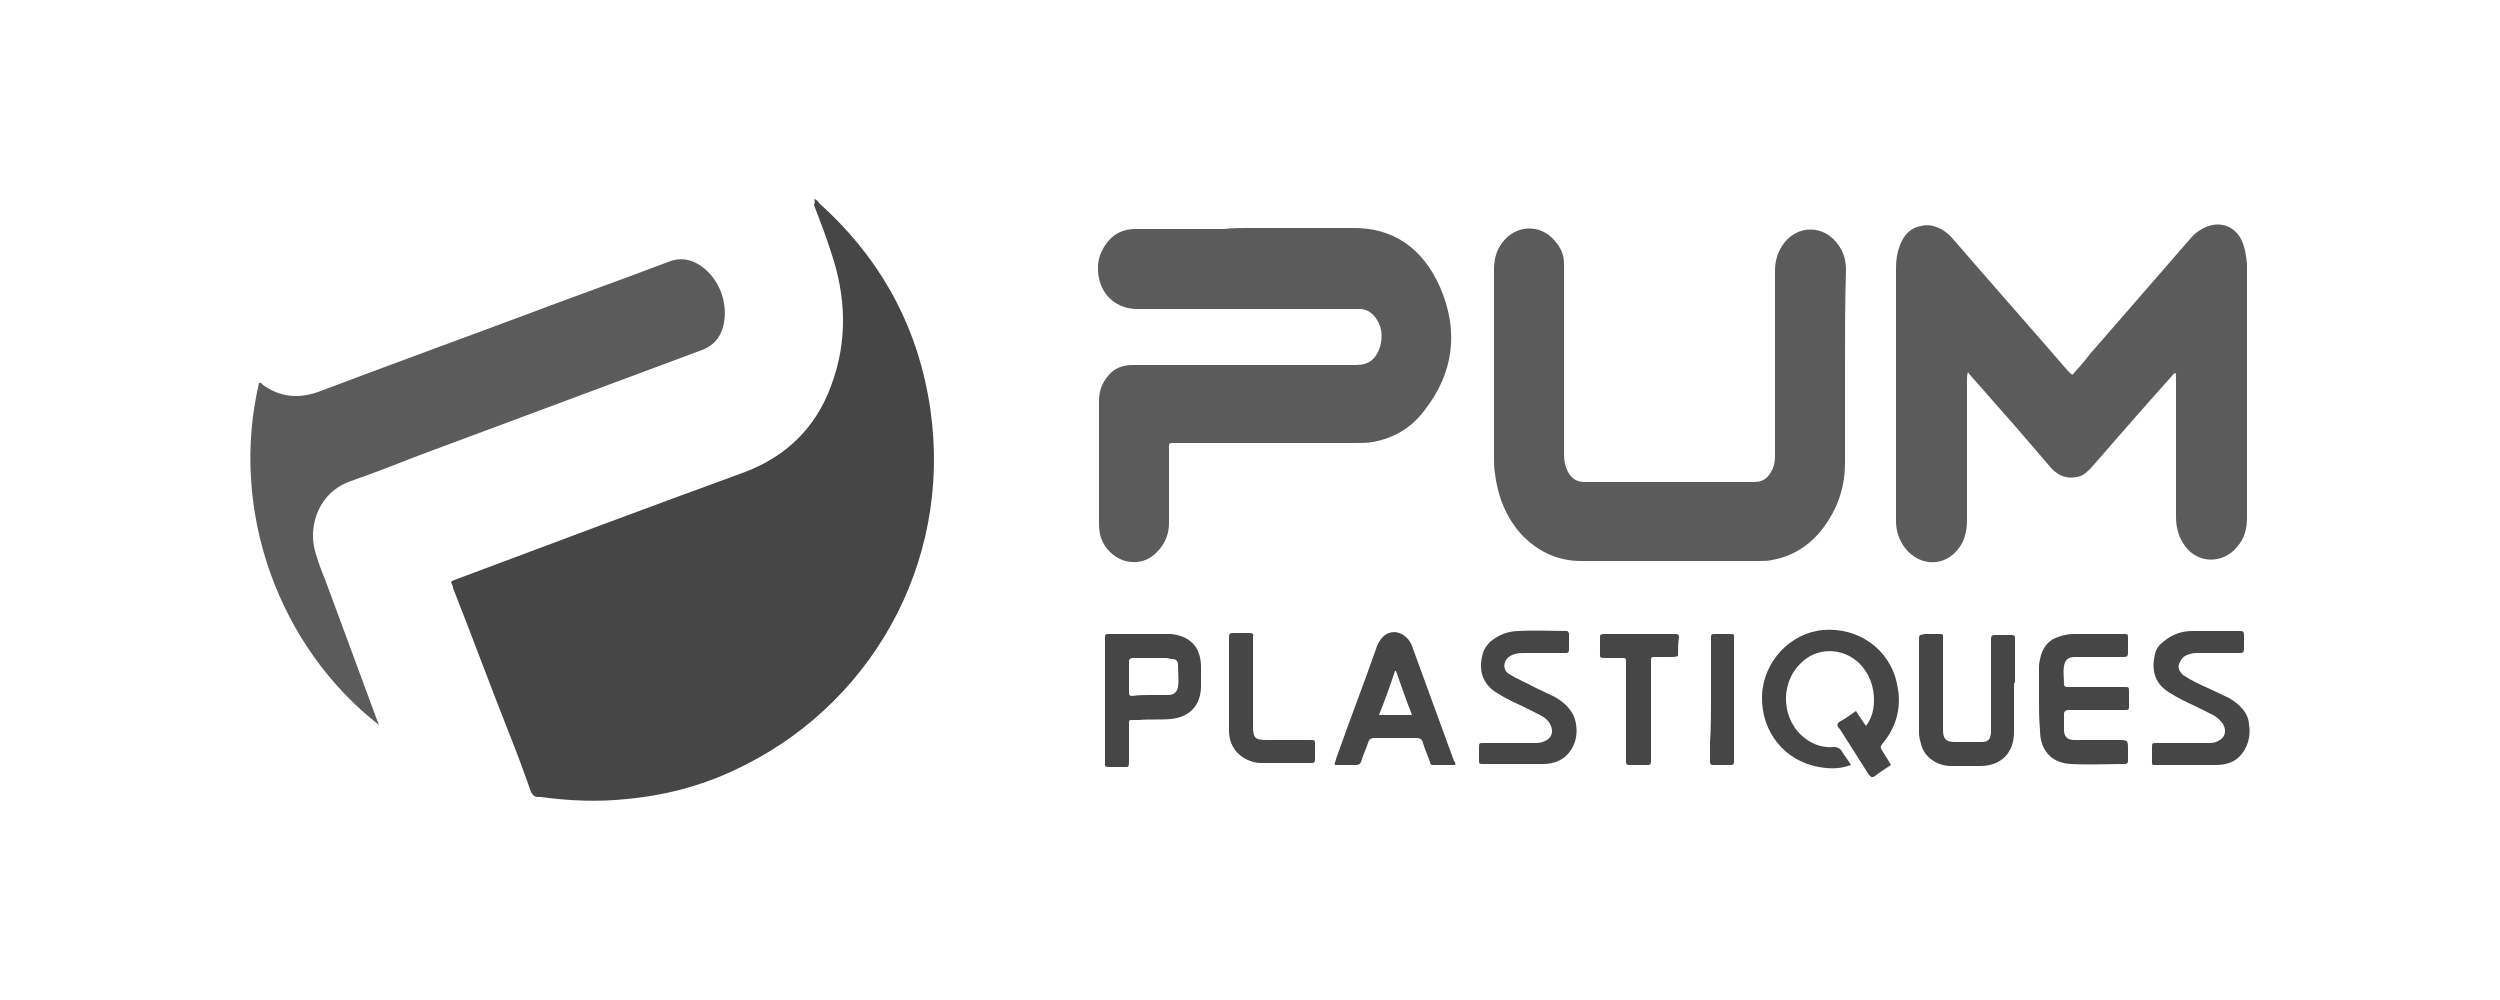
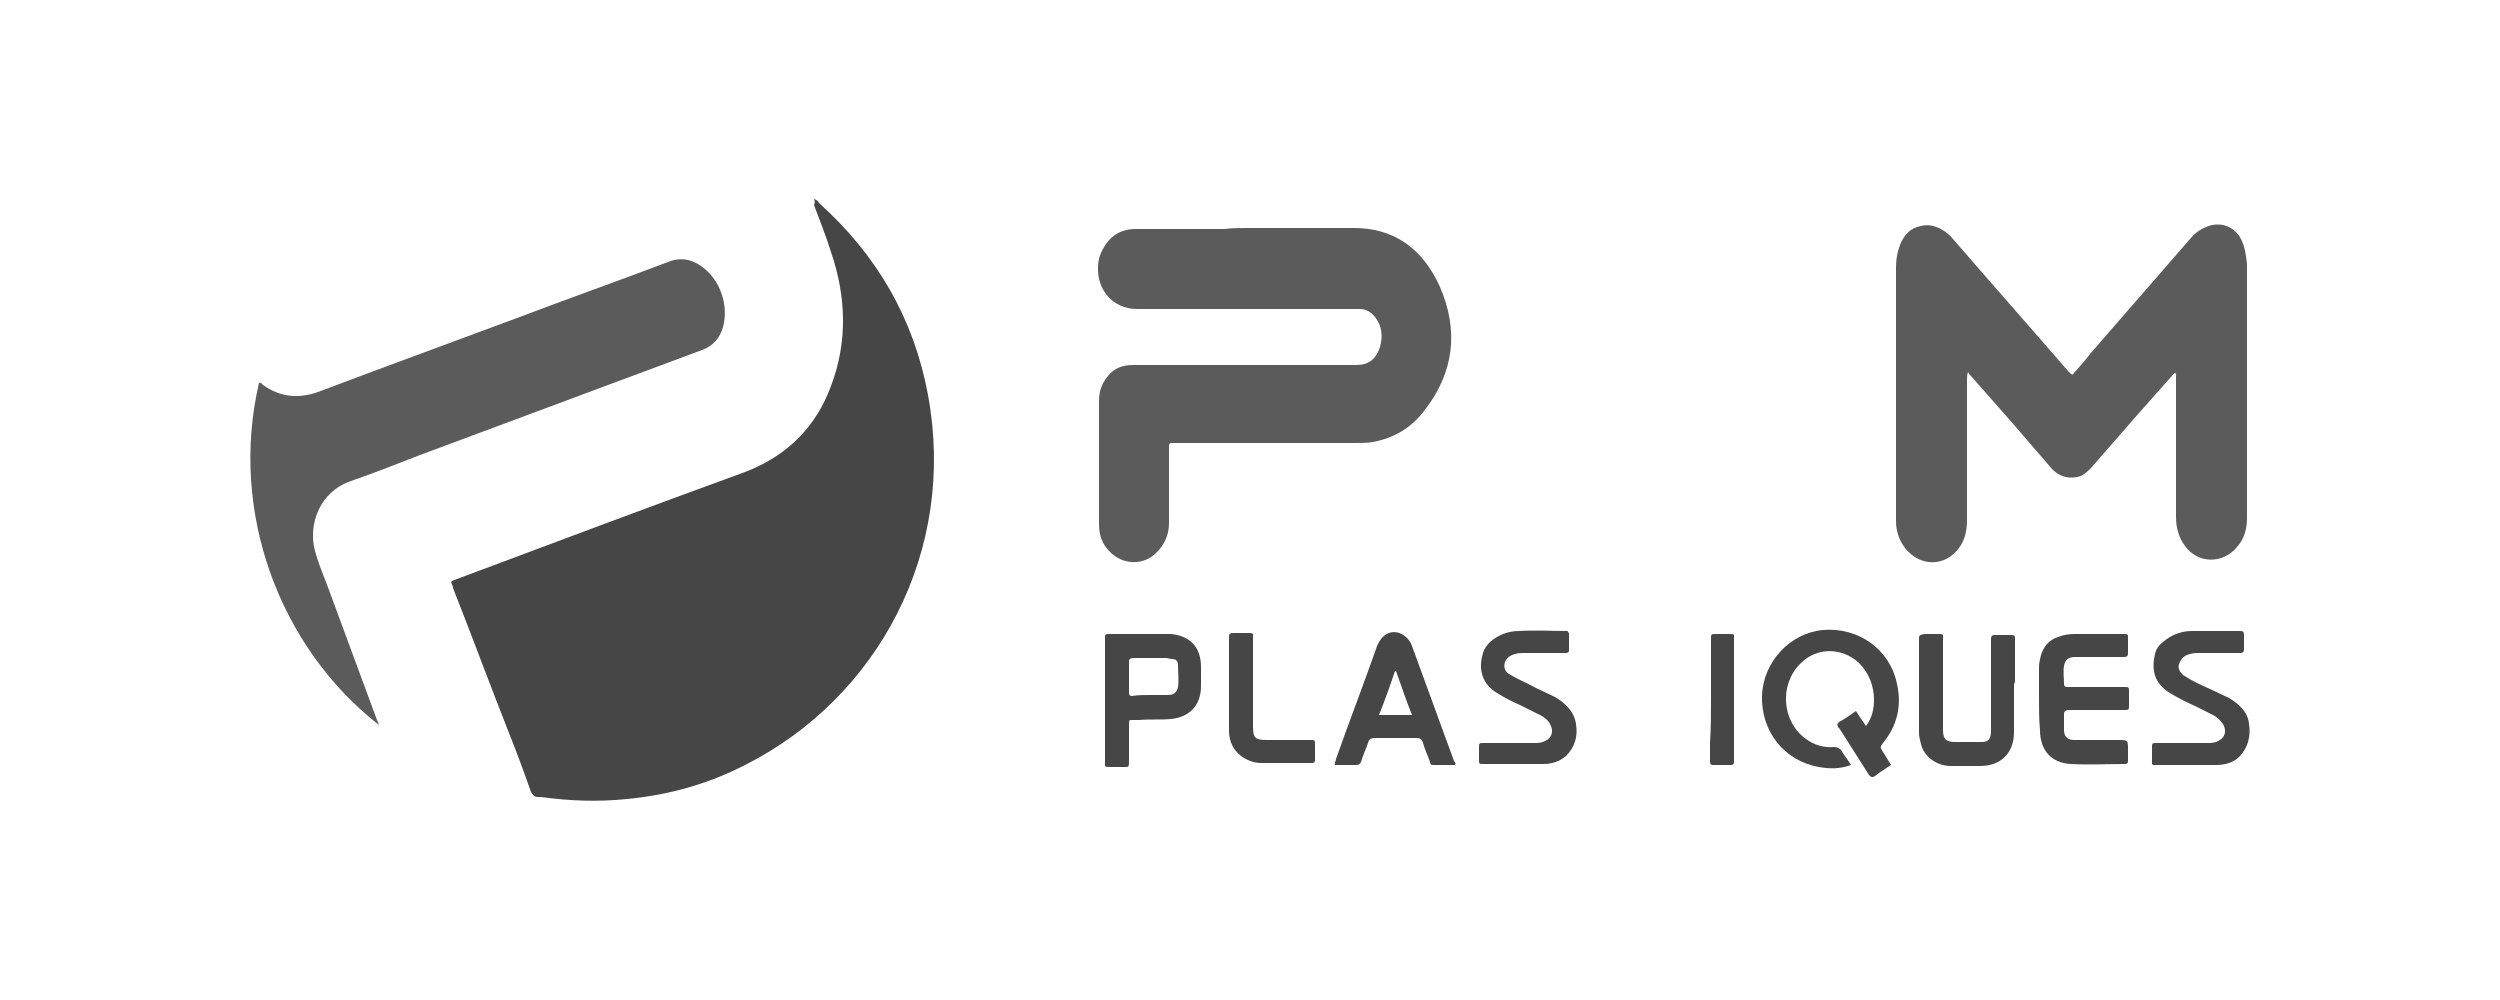
<svg xmlns="http://www.w3.org/2000/svg" version="1.1" id="Calque_1" x="0px" y="0px" viewBox="0 0 250 100" enable-background="new 0 0 250 100" xml:space="preserve">
  <path fill="#464646" d="M81.4,19.9c0.3,0.1,0.4,0.2,0.5,0.4c5.8,5.2,9.5,11.6,10.9,19.2c2.9,15.6-5,30.3-18.3,37  c-3.7,1.9-7.6,3-11.8,3.4c-2.9,0.3-5.7,0.2-8.6-0.2c-0.1,0-0.2,0-0.3,0c-0.4,0-0.5-0.2-0.7-0.5c-0.7-2-1.4-3.9-2.2-5.9  c-1.9-4.8-3.7-9.7-5.6-14.5c0,0,0,0,0-0.1c-0.2-0.6-0.4-0.5,0.4-0.8c9.6-3.6,19.2-7.2,28.8-10.7c4.2-1.6,7.1-4.5,8.6-8.6  c1.7-4.5,1.5-9,0-13.4c-0.5-1.6-1.1-3.1-1.7-4.7C81.5,20.3,81.5,20.1,81.4,19.9z" />
  <path fill="#5B5B5B" d="M217.5,37.3c-0.2,0.1-0.3,0.3-0.4,0.4c-2.7,3-5.3,6-8,9.1c-0.4,0.4-0.8,0.8-1.4,0.9c-1,0.2-1.8-0.1-2.5-0.8  c-1.2-1.4-2.5-2.9-3.7-4.3c-1.5-1.7-2.9-3.3-4.4-5c-0.1-0.1-0.2-0.2-0.3-0.4c-0.1,0.3-0.1,0.5-0.1,0.8c0,4.7,0,9.3,0,14  c0,1-0.2,2-0.8,2.8c-1.4,1.9-3.9,1.9-5.4,0c-0.6-0.8-0.9-1.7-0.9-2.7c0-0.9,0-1.9,0-2.8c0-7.5,0-15,0-22.5c0-0.8,0.1-1.5,0.4-2.3  c0.4-1,1-1.7,2.1-1.9c0.7-0.2,1.4,0,2,0.3c0.5,0.3,0.9,0.6,1.2,1c3.8,4.4,7.7,8.8,11.5,13.2c0.1,0.1,0.1,0.1,0.2,0.2  c0.2,0.2,0.3,0.2,0.4,0c0.5-0.6,1.1-1.2,1.6-1.9c3.3-3.8,6.7-7.7,10-11.5c0.4-0.5,0.9-0.9,1.6-1.2c1.4-0.6,2.8-0.1,3.5,1.2  c0.4,0.8,0.5,1.6,0.6,2.5c0,0.7,0,1.3,0,2c0,7.8,0,15.5,0,23.3c0,1.1-0.2,2.1-1,3c-1.4,1.7-3.9,1.7-5.2-0.1  c-0.6-0.8-0.9-1.8-0.9-2.9c0-4,0-8,0-12.1c0-0.7,0-1.4,0-2.2C217.6,37.6,217.7,37.4,217.5,37.3z" />
  <path fill="#5B5B5B" d="M124.7,22.8c3.5,0,6.9,0,10.4,0c4.3-0.1,7.2,2.1,8.9,5.9c1.9,4.4,1.4,8.6-1.6,12.4c-1.3,1.7-3,2.7-5.1,3.1  c-0.6,0.1-1.2,0.1-1.8,0.1c-5.9,0-11.9,0-17.8,0c-0.9,0-0.8-0.1-0.8,0.8c0,2.4,0,4.8,0,7.2c0,1.1-0.4,2.1-1.2,2.9  c-1.3,1.4-3.4,1.3-4.7,0c-0.8-0.8-1.1-1.7-1.1-2.8c0-1.4,0-2.9,0-4.3c0-2.7,0-5.3,0-8c0-1,0.3-1.8,0.9-2.5c0.6-0.8,1.5-1.1,2.5-1.1  c3.9,0,7.7,0,11.6,0c3.6,0,7.2,0,10.7,0c1.3,0,2-0.6,2.4-1.8c0.3-1.1,0.2-2.1-0.5-3c-0.4-0.5-0.9-0.8-1.5-0.8c-0.3,0-0.5,0-0.8,0  c-7.2,0-14.3,0-21.5,0c-2.4,0-4-1.9-3.9-4.2c0-0.8,0.3-1.6,0.8-2.3c0.7-1,1.7-1.5,2.9-1.5c3,0,6,0,8.9,0  C123.2,22.8,124,22.8,124.7,22.8z" />
-   <path fill="#5B5B5B" d="M184.5,36.7c0,3.2,0,6.4,0,9.6c0,2.2-0.6,4.2-1.9,6.1c-1.3,1.9-3.1,3.2-5.4,3.6c-0.4,0.1-0.8,0.1-1.3,0.1  c-5.9,0-11.9,0-17.8,0c-2.4,0-4.4-1-6-2.7c-1.5-1.7-2.3-3.7-2.6-6c-0.1-0.6-0.1-1.3-0.1-1.9c0-6.2,0-12.3,0-18.5  c0-1,0.2-1.9,0.8-2.7c1.3-1.8,3.8-2,5.3-0.2c0.6,0.7,0.9,1.4,0.9,2.3c0,0.3,0,0.6,0,0.9c0,6,0,12.1,0,18.1c0,0.6,0.1,1.2,0.4,1.8  c0.4,0.7,0.9,1,1.7,1c5.6,0,11.2,0,16.9,0c0.8,0,1.3-0.3,1.7-1c0.3-0.5,0.4-1,0.4-1.6c0-3.5,0-7,0-10.5c0-2.7,0-5.4,0-8  c0-0.9,0.2-1.7,0.7-2.5c1.4-2.2,4.3-2.2,5.7,0c0.5,0.7,0.7,1.5,0.7,2.4C184.5,30.1,184.5,33.4,184.5,36.7  C184.5,36.7,184.5,36.7,184.5,36.7z" />
  <path fill="#5B5B5B" d="M37.9,72.5c-10-7.8-15-21.4-12-34.2c0.2-0.1,0.3,0.1,0.4,0.2c1.7,1.2,3.5,1.4,5.5,0.7  c6.6-2.5,13.2-4.9,19.9-7.4c5-1.9,10.1-3.7,15.1-5.6c1.2-0.5,2.3-0.3,3.3,0.4c1.9,1.3,2.8,3.9,2.2,6.1c-0.3,1.1-1,1.9-2.1,2.3  c-9.4,3.5-18.8,7-28.2,10.5c-2.3,0.9-4.6,1.8-6.9,2.6c-3.2,1.1-4.3,4.4-3.6,7c0.3,1.1,0.7,2.1,1.1,3.1c1.7,4.6,3.4,9.2,5.1,13.8  C37.7,72,37.8,72.2,37.9,72.5z" />
  <path fill="#464646" d="M189.1,76.5c-0.6,0.4-1.1,0.7-1.6,1.1c-0.3,0.2-0.4,0.1-0.6-0.1c-0.9-1.4-1.7-2.7-2.6-4.1  c-0.2-0.3-0.3-0.5-0.5-0.7c-0.1-0.2-0.1-0.3,0.1-0.5c0.6-0.3,1.1-0.7,1.7-1.1c0.3,0.5,0.6,0.9,1,1.5c0.6-0.8,0.8-1.7,0.8-2.6  c0-1.4-0.5-2.7-1.5-3.7c-1.7-1.6-4.3-1.6-5.9,0.1c-2.1,2.1-1.8,5.8,0.6,7.5c0.8,0.6,1.8,0.9,2.8,0.8c0.3,0,0.5,0.1,0.7,0.3  c0.3,0.5,0.7,1,1,1.5c-1.1,0.4-2.1,0.4-3.2,0.2c-3.5-0.6-5.8-3.6-5.7-7.1c0.1-3.4,2.8-6.3,6.1-6.6c3.5-0.3,6.7,1.9,7.4,5.4  c0.5,2.2,0,4.2-1.4,5.9c-0.3,0.4-0.3,0.4,0,0.9C188.5,75.5,188.8,76,189.1,76.5z" />
  <path fill="#464646" d="M203.9,69.8c0-1,0-2.1,0-3.1c0-0.4,0.1-0.8,0.2-1.2c0.3-0.9,0.8-1.5,1.7-1.8c0.5-0.2,1.1-0.3,1.6-0.3  c1.6,0,3.2,0,4.9,0c0.5,0,0.5,0,0.5,0.4c0,0.5,0,1,0,1.5c0,0.3-0.1,0.4-0.4,0.4c-0.8,0-1.6,0-2.4,0c-0.8,0-1.7,0-2.5,0  c-0.7,0-1,0.3-1.1,0.9c-0.1,0.6,0,1.2,0,1.8c0,0.2,0.1,0.3,0.3,0.3c0.2,0,0.3,0,0.5,0c1.7,0,3.4,0,5.2,0c0.5,0,0.5,0,0.5,0.5  c0,0.4,0,0.9,0,1.3c0,0.5,0,0.5-0.5,0.5c-1.3,0-2.7,0-4,0c-0.5,0-1,0-1.5,0c-0.3,0-0.5,0.1-0.5,0.4c0,0.5,0,1.1,0,1.6  c0,0.7,0.4,1,1,1c1.5,0,2.9,0,4.4,0c1,0,1,0,1,1c0,0.4,0,0.7,0,1.1c0,0.2-0.1,0.3-0.3,0.3c-1.8,0-3.6,0.1-5.4,0  c-2-0.1-3.1-1.4-3.1-3.4C203.9,72,203.9,70.9,203.9,69.8z" />
  <path fill="#464646" d="M145.5,76.5c-0.7,0-1.4,0-2.2,0c-0.2,0-0.3-0.1-0.3-0.3c-0.2-0.6-0.5-1.2-0.7-1.9c-0.1-0.4-0.3-0.5-0.7-0.5  c-1.4,0-2.7,0-4.1,0c-0.4,0-0.6,0.1-0.7,0.5c-0.2,0.6-0.5,1.2-0.7,1.9c-0.1,0.2-0.2,0.3-0.5,0.3c-0.7,0-1.4,0-2.1,0  c-0.1-0.2,0.1-0.4,0.1-0.6c1.3-3.7,2.7-7.3,4-11c0.1-0.4,0.3-0.7,0.5-1c0.7-0.9,1.8-0.9,2.6-0.1c0.2,0.2,0.4,0.5,0.5,0.8  c1.4,3.8,2.8,7.7,4.2,11.5C145.5,76.2,145.6,76.3,145.5,76.5z M141.2,71.5c-0.6-1.5-1.1-3-1.6-4.4c0,0-0.1,0-0.1,0  c-0.5,1.5-1,2.9-1.6,4.4C139,71.5,140.1,71.5,141.2,71.5z" />
  <path fill="#464646" d="M201.4,68.7c0,1.5,0,3,0,4.5c0,2.1-1.3,3.4-3.4,3.4c-1,0-2,0-2.9,0c-1.4,0-2.7-0.9-3-2.2  c-0.1-0.4-0.2-0.7-0.2-1.1c0-3.1,0-6.2,0-9.3c0-0.5,0-0.5,0.6-0.6c0.4,0,0.9,0,1.3,0c0.6,0,0.5,0,0.5,0.6c0,2.3,0,4.6,0,7  c0,0.7,0,1.4,0,2c0,0.9,0.3,1.2,1.2,1.2c0.9,0,1.7,0,2.6,0c0.7,0,0.9-0.2,1-0.9c0-0.2,0-0.4,0-0.6c0-2.8,0-5.6,0-8.4  c0-0.1,0-0.3,0-0.4c0-0.3,0.1-0.4,0.4-0.4c0.5,0,1.1,0,1.6,0c0.4,0,0.4,0.1,0.4,0.4c0,1.4,0,2.9,0,4.3  C201.4,68.3,201.4,68.5,201.4,68.7z" />
  <path fill="#464646" d="M110.5,69.9c0-2,0-4,0-6c0-0.5,0-0.5,0.5-0.5c1.9,0,3.7,0,5.6,0c0.2,0,0.3,0,0.5,0c1.9,0.2,3,1.3,3,3.3  c0,0.6,0,1.2,0,1.9c0,1.9-1.1,3.1-3,3.3c-1.1,0.1-2.1,0-3.2,0.1c-0.1,0-0.2,0-0.3,0c-0.8,0-0.7-0.1-0.7,0.7c0,1.1,0,2.2,0,3.3  c0,0.8,0,0.7-0.7,0.7c-0.4,0-0.7,0-1.1,0c-0.7,0-0.6,0-0.6-0.6C110.5,73.9,110.5,71.9,110.5,69.9z M115,69.5  C115,69.5,115,69.5,115,69.5c0.6,0,1.2,0,1.8,0c0.6,0,0.9-0.3,1-0.8c0.1-0.7,0-1.5,0-2.2c0-0.4-0.2-0.6-0.6-0.6  c-0.2,0-0.4-0.1-0.6-0.1c-1.1,0-2.2,0-3.3,0c-0.2,0-0.4,0.1-0.4,0.3c0,1.1,0,2.1,0,3.2c0,0.2,0.1,0.3,0.3,0.3  C113.8,69.5,114.4,69.5,115,69.5z" />
  <path fill="#464646" d="M218.6,76.5c-0.9,0-1.9,0-2.8,0c-0.7,0-0.6,0.1-0.6-0.7c0-0.3,0-0.7,0-1c0-0.5,0-0.5,0.5-0.5  c1.7,0,3.4,0,5,0c0.4,0,0.8,0,1.1-0.2c0.7-0.3,0.9-1,0.5-1.7c-0.3-0.4-0.6-0.7-1-0.9c-0.6-0.3-1.2-0.6-1.8-0.9  c-0.9-0.4-1.7-0.8-2.5-1.3c-1.5-0.9-1.9-2.2-1.5-3.9c0.1-0.5,0.4-0.9,0.8-1.2c0.8-0.7,1.8-1.1,2.9-1.1c1.6,0,3.1,0,4.7,0  c0.4,0,0.5,0,0.5,0.5c0,0.4,0,0.9,0,1.3c0,0.3-0.1,0.4-0.4,0.4c-1.4,0-2.7,0-4.1,0c-0.3,0-0.6,0-0.9,0.1c-0.4,0.1-0.8,0.3-1,0.8  c-0.3,0.5-0.1,0.9,0.3,1.3c0.9,0.6,1.8,1,2.7,1.4c0.6,0.3,1.3,0.6,1.9,0.9c1,0.6,1.9,1.4,2,2.6c0.2,1.2-0.1,2.4-1,3.3  c-0.6,0.6-1.5,0.8-2.3,0.8C220.6,76.5,219.6,76.5,218.6,76.5C218.6,76.5,218.6,76.5,218.6,76.5z" />
  <path fill="#464646" d="M156.9,63.3c0,0.5,0,1.1,0,1.7c0,0.2-0.1,0.3-0.3,0.3c-0.4,0-0.7,0-1.1,0c-1,0-2,0-3.1,0  c-0.3,0-0.6,0-0.9,0.1c-0.4,0.1-0.7,0.3-0.9,0.6c-0.3,0.5-0.2,1.1,0.3,1.4c0.8,0.5,1.8,0.9,2.7,1.4c0.6,0.3,1.3,0.6,1.9,0.9  c1,0.6,1.9,1.4,2.1,2.7c0.2,1.2-0.1,2.3-1,3.2c-0.7,0.6-1.5,0.8-2.3,0.8c-1.2,0-2.4,0-3.6,0c-0.8,0-1.6,0-2.4,0  c-0.4,0-0.4,0-0.4-0.5c0-0.4,0-0.8,0-1.1c0-0.5,0-0.5,0.5-0.5c1.7,0,3.4,0,5,0c0.4,0,0.7,0,1.1-0.2c0.7-0.3,0.9-1,0.5-1.7  c-0.2-0.4-0.6-0.7-1-0.9c-0.6-0.3-1.2-0.6-1.8-0.9c-0.9-0.4-1.7-0.8-2.5-1.3c-1.5-0.9-1.9-2.4-1.4-4c0.1-0.4,0.4-0.8,0.7-1.1  c0.8-0.7,1.8-1.1,2.9-1.1c1.6-0.1,3.3,0,4.9,0C156.7,63.2,156.8,63.2,156.9,63.3z" />
  <path fill="#464646" d="M122.9,68.6c0-1.6,0-3.2,0-4.8c0-0.4,0-0.5,0.5-0.5c0.5,0,1.1,0,1.6,0c0.2,0,0.4,0.1,0.3,0.3  c0,0.1,0,0.3,0,0.4c0,2.9,0,5.7,0,8.6c0,1.2,0.2,1.4,1.4,1.4c1.4,0,2.9,0,4.3,0c0.5,0,0.5,0,0.5,0.5c0,0.5,0,1,0,1.5  c0,0.2-0.1,0.3-0.3,0.3c-1.7,0-3.4,0-5.1,0c-0.6,0-1.2-0.2-1.7-0.5c-1-0.6-1.5-1.6-1.5-2.7C122.9,71.7,122.9,70.2,122.9,68.6  C122.9,68.6,122.9,68.6,122.9,68.6z" />
-   <path fill="#464646" d="M167.8,65.6c-0.2,0.1-0.5,0.1-0.7,0.1c-0.5,0-1.1,0-1.6,0c-0.4,0-0.4,0-0.4,0.5c0,0.1,0,0.3,0,0.4  c0,3.1,0,6.1,0,9.2c0,0.1,0,0.3,0,0.4c0,0.2-0.1,0.3-0.3,0.3c-0.6,0-1.2,0-1.9,0c-0.2,0-0.3-0.1-0.3-0.3c0-0.1,0-0.3,0-0.4  c0-3.1,0-6.2,0-9.3c0-0.1,0-0.3,0-0.4c0-0.3-0.1-0.3-0.3-0.3c-0.6,0-1.1,0-1.7,0c-0.7,0-0.6,0-0.6-0.7c0-0.4,0-0.9,0-1.3  c0-0.3,0-0.4,0.4-0.4c2.4,0,4.7,0,7.1,0c0.2,0,0.4,0,0.4,0.3C167.8,64.3,167.8,65,167.8,65.6z" />
  <path fill="#464646" d="M171.1,69.9c0-2,0-4,0-6c0-0.5,0-0.5,0.5-0.5c0.4,0,0.9,0,1.3,0c0.6,0,0.5,0,0.5,0.6c0,1.1,0,2.3,0,3.4  c0,2.8,0,5.6,0,8.4c0,0.1,0,0.3,0,0.4c0,0.2-0.1,0.3-0.3,0.3c-0.6,0-1.2,0-1.8,0c-0.3,0-0.3-0.2-0.3-0.4c0-0.6,0-1.2,0-1.8  C171.1,72.8,171.1,71.4,171.1,69.9z" />
</svg>